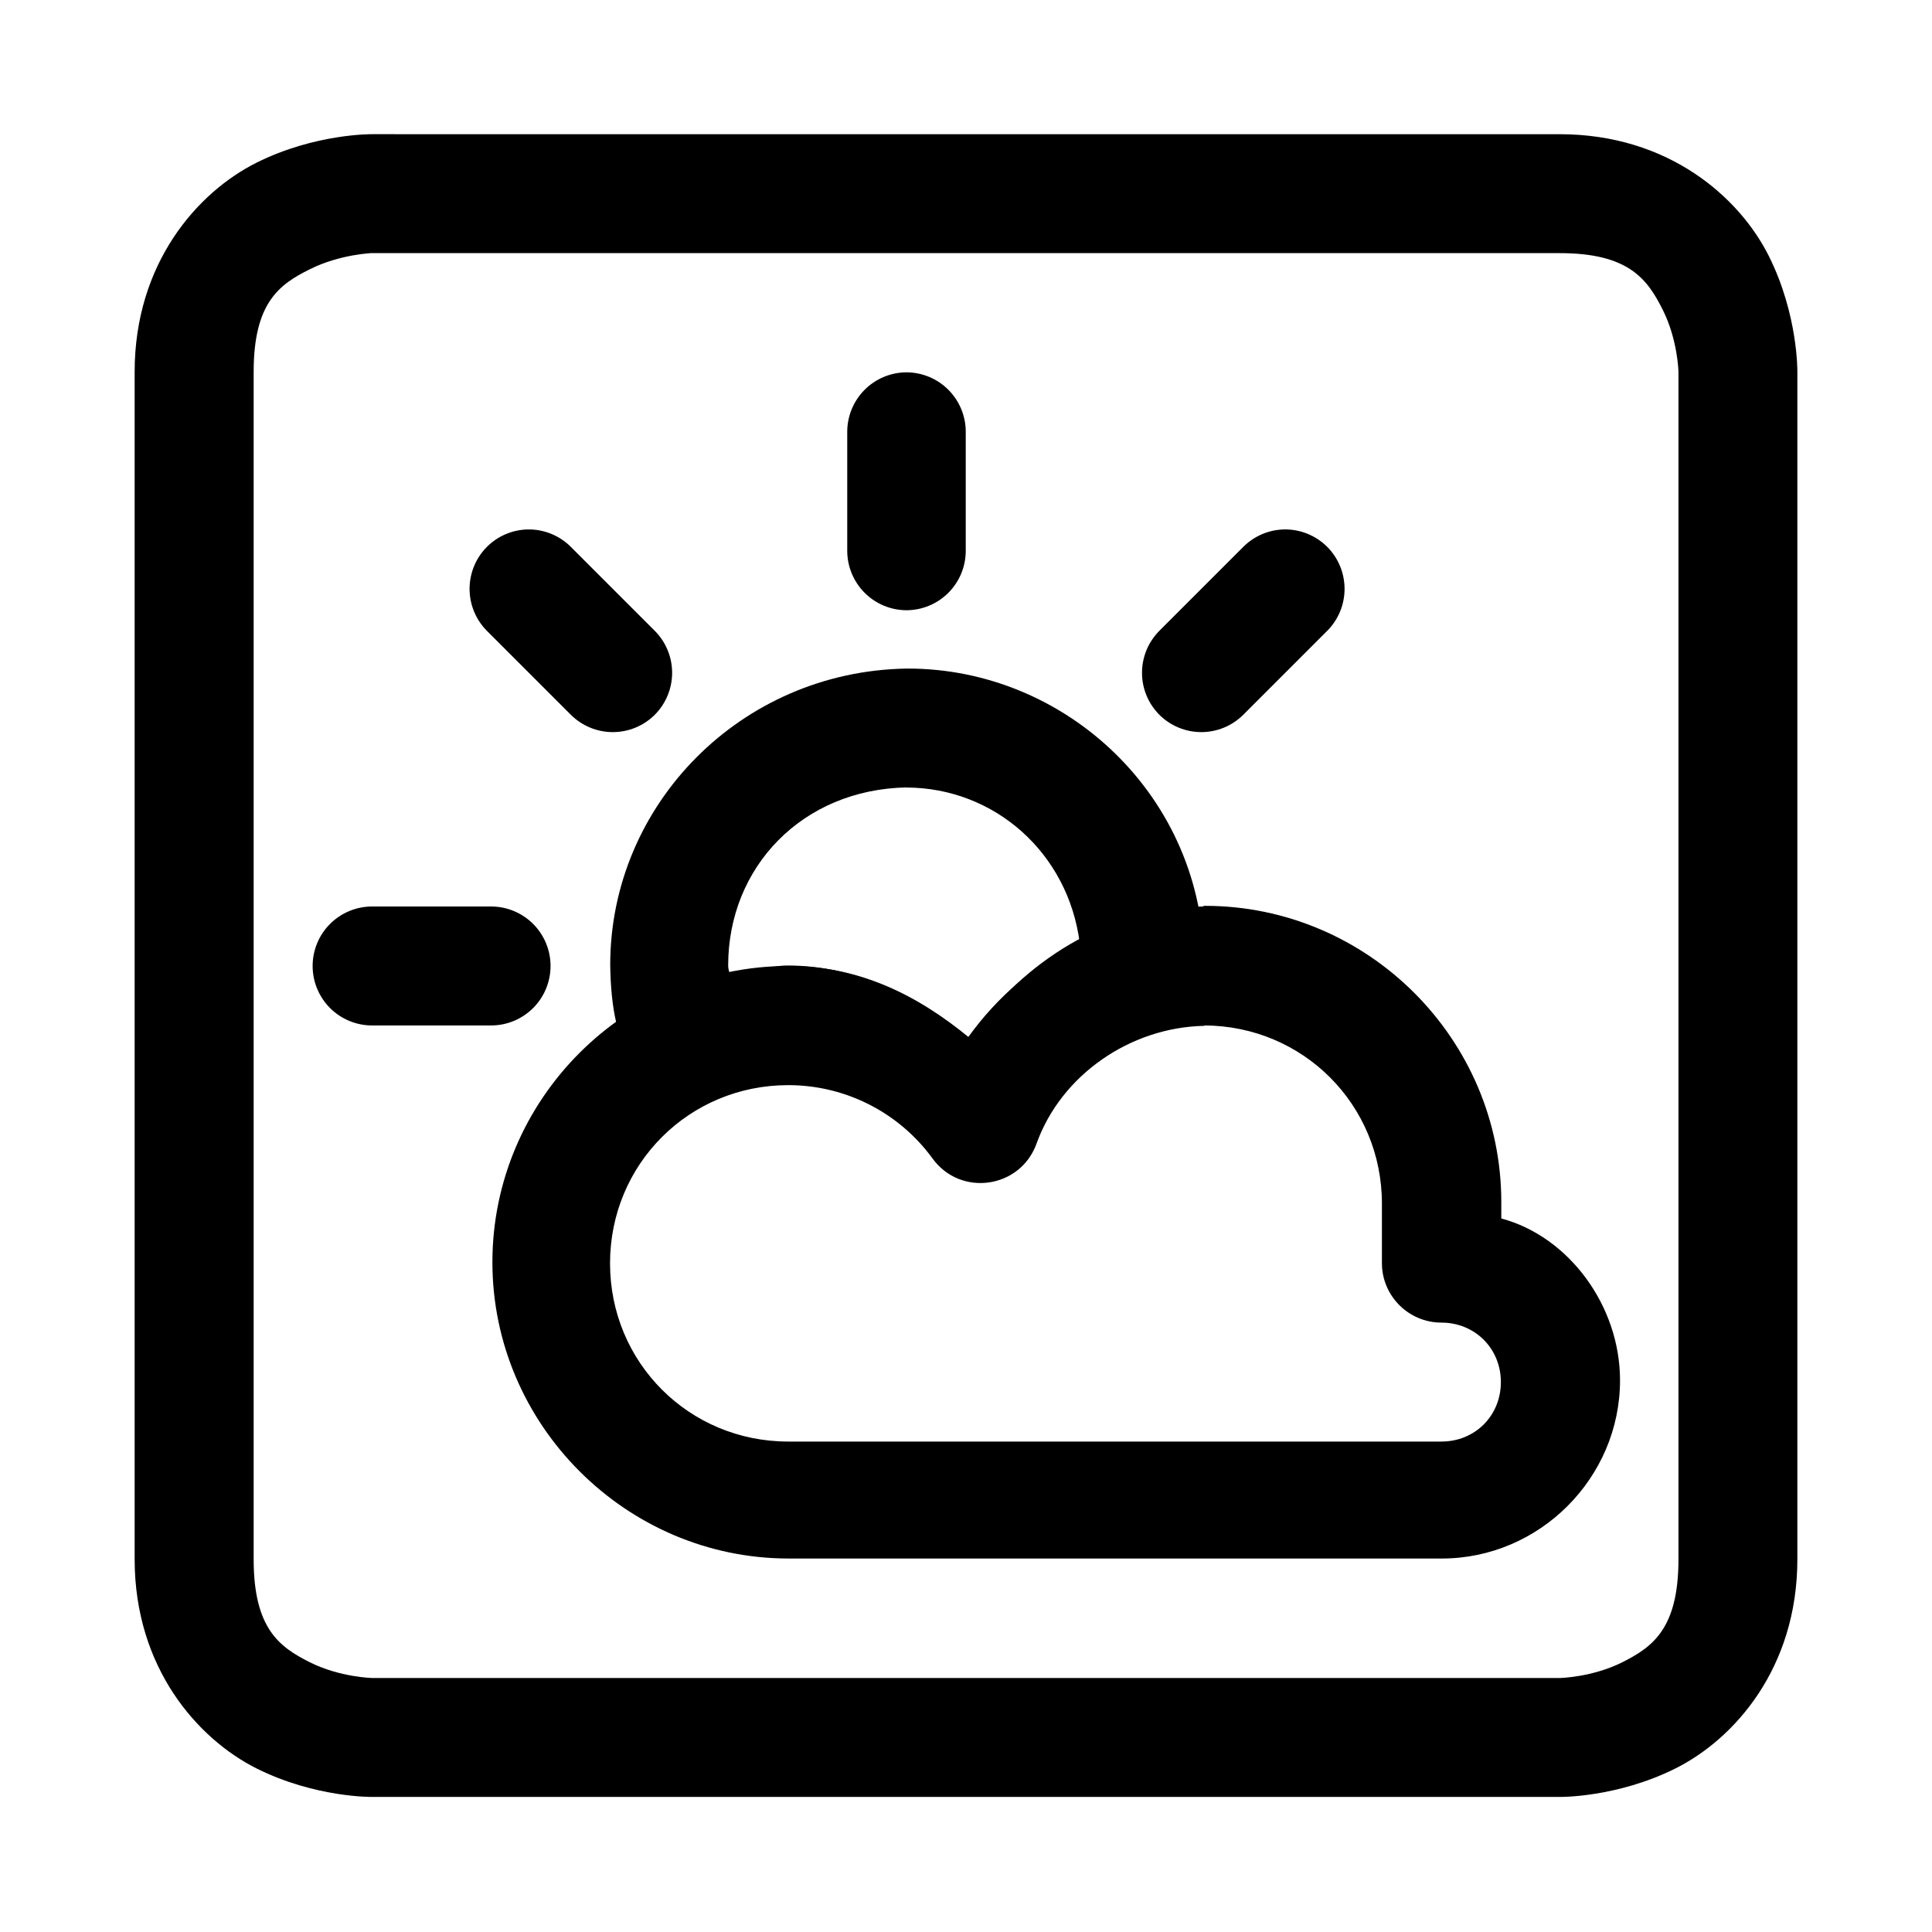
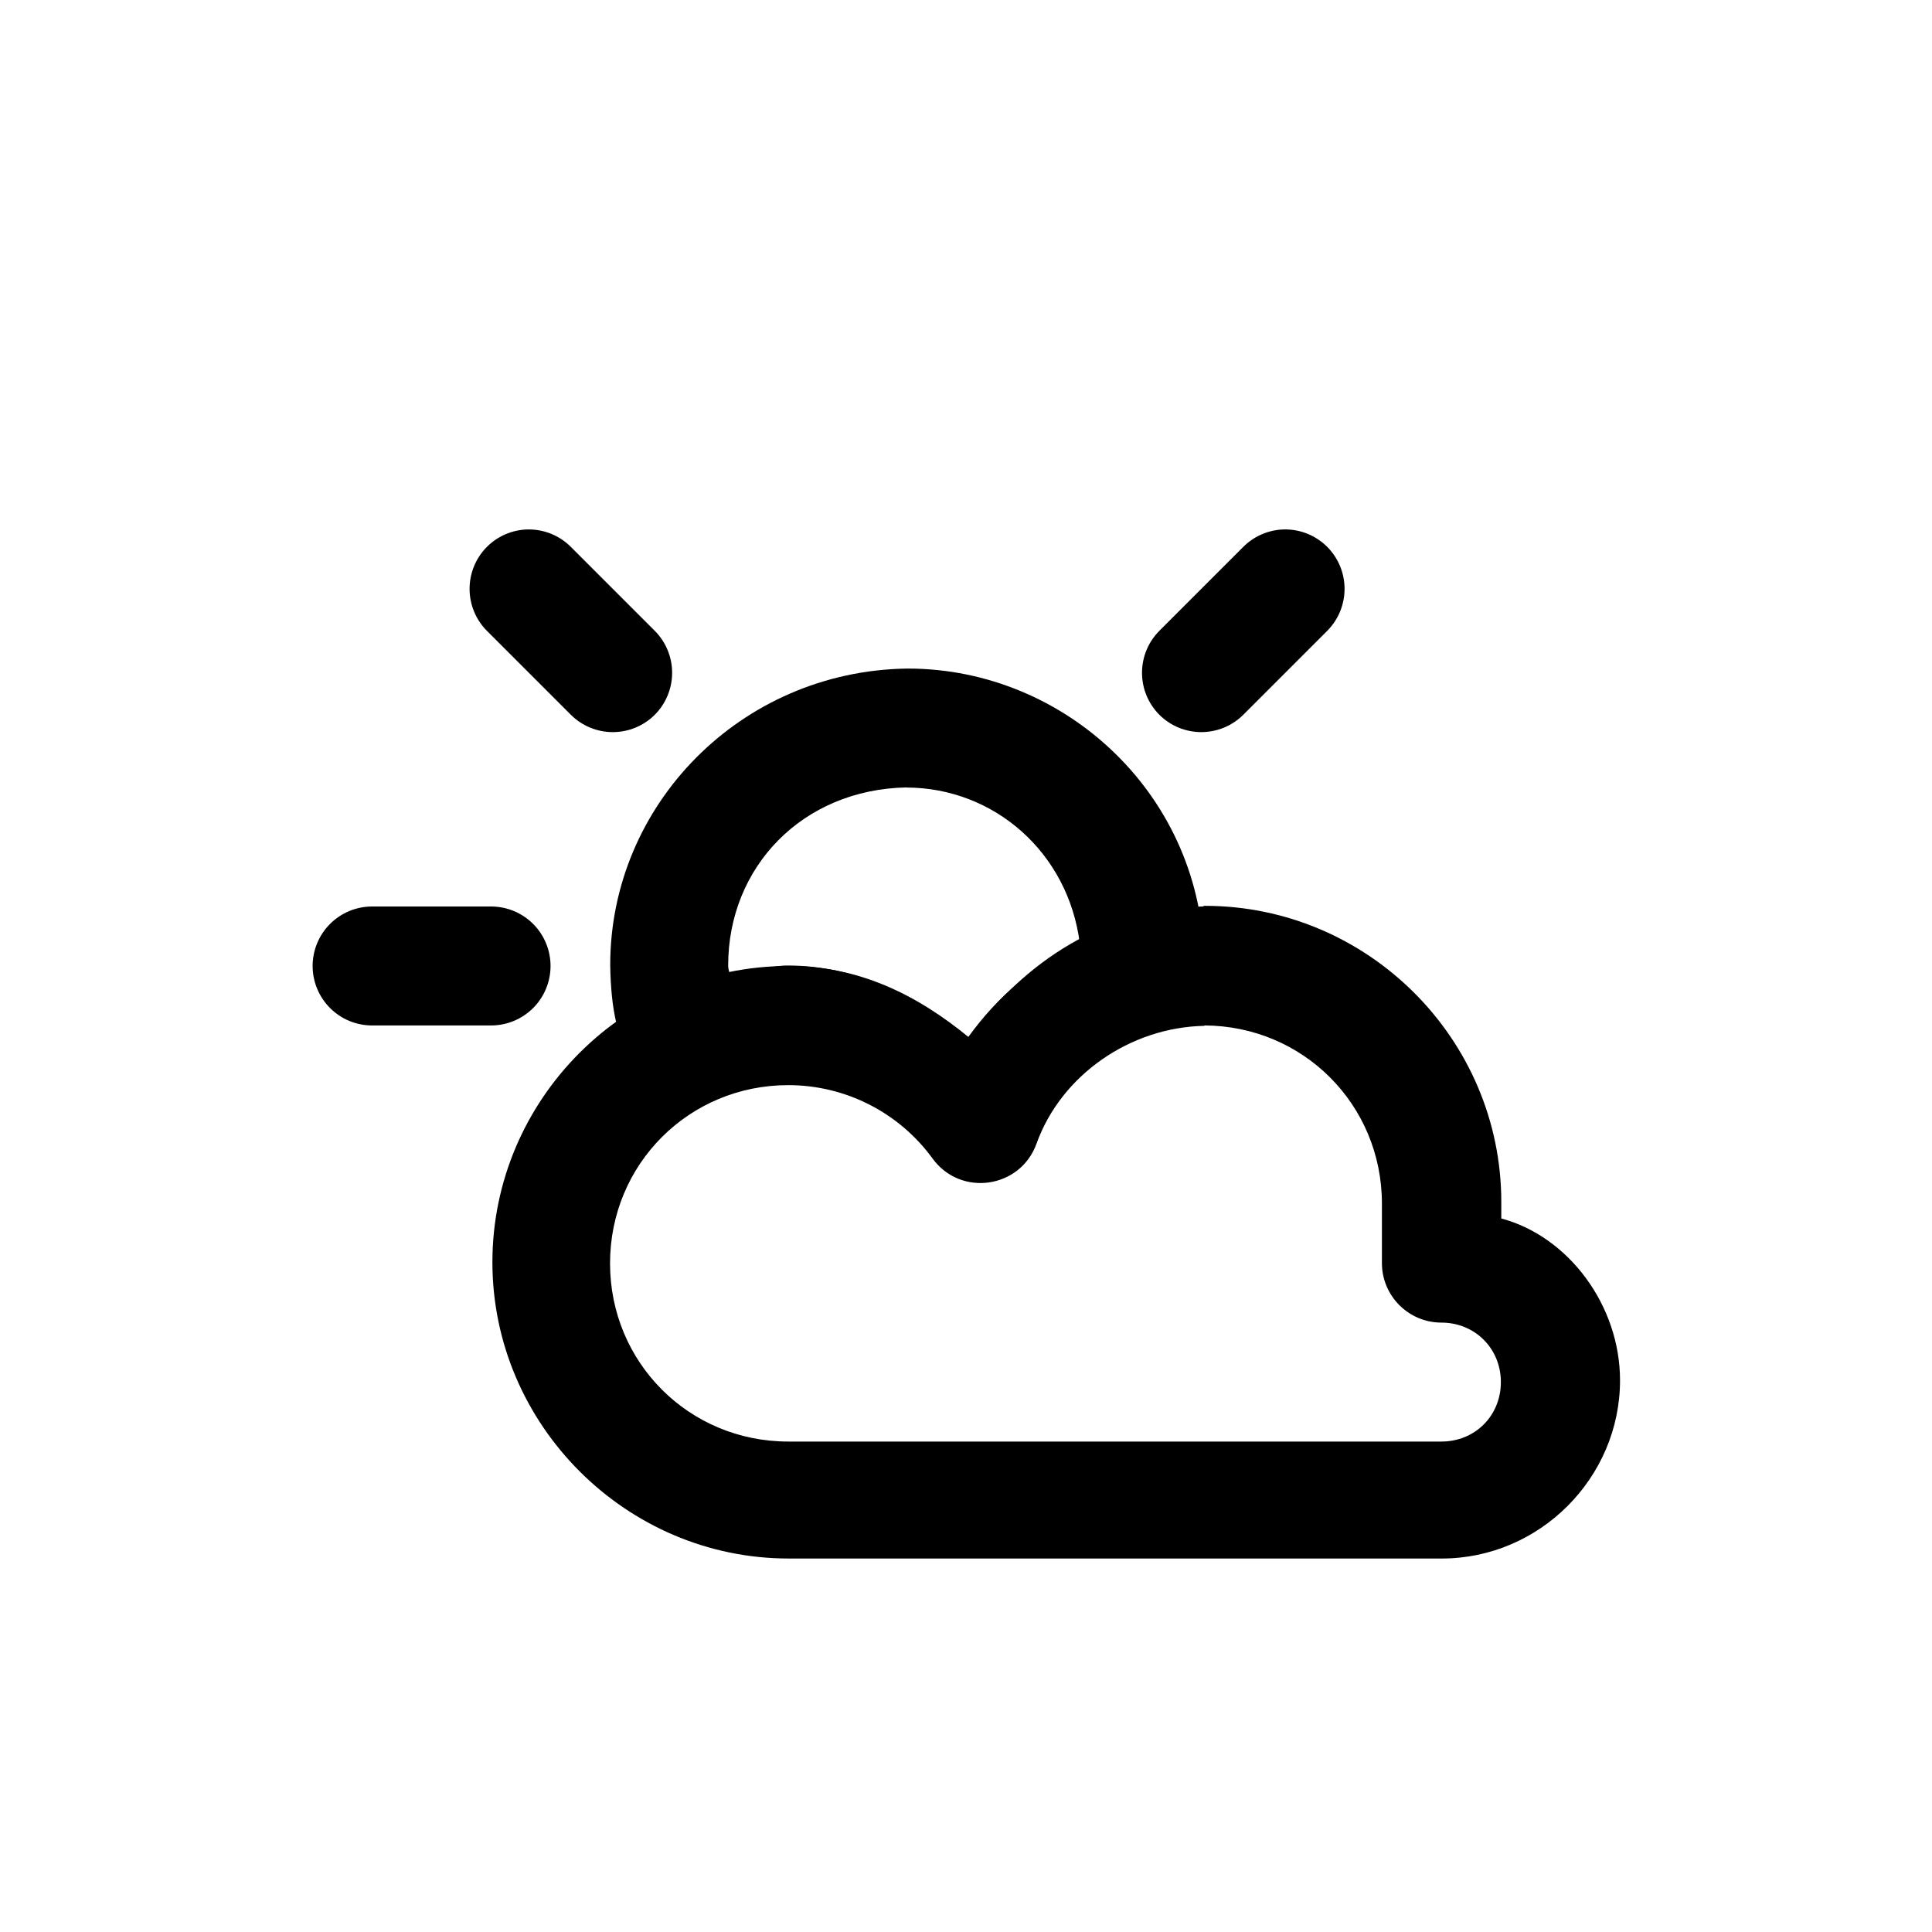
<svg xmlns="http://www.w3.org/2000/svg" fill="#000000" width="800px" height="800px" version="1.1" viewBox="144 144 512 512">
  <g>
-     <path d="m242.67 179.56s-15.109-0.227-30.691 7.555c-15.586 7.793-32.297 26.59-32.297 55.438v314.66c0 28.848 16.773 47.645 32.297 55.438 15.586 7.793 30.691 7.555 30.691 7.555h314.66s15.109 0.227 30.691-7.555c15.586-7.793 32.297-26.59 32.297-55.438v-314.66s0.238-15.109-7.555-30.691c-7.793-15.586-26.59-32.297-55.438-32.297zm0 31.523h314.66c18.379 0 23.258 6.961 27.301 14.988 4.027 8.031 4.18 16.477 4.18 16.477v314.66c0 18.379-6.84 23.258-14.871 27.301-8.031 4.027-16.594 4.18-16.594 4.18h-314.66s-8.566-0.156-16.594-4.18c-8.031-4.027-14.871-8.922-14.871-27.301v-314.66c0-18.379 6.84-23.199 14.871-27.184 8.031-4.027 16.594-4.301 16.594-4.301z" />
    <path d="m384.23 321.18c-43.898 0.703-78.516 36.047-78.516 78.516 0.332 24.09 7.672 33.844 26.59 36.105 6.484-3.148 13.383-4.609 20.641-4.609 15.109-0.004 29.324 7.199 38.246 19.449 7.434 10.23 23.258 7.969 27.539-3.938 5.176-14.395 17.727-25.34 32.773-29.445 6.84-1.863 11.598-8.09 11.598-15.168v-2.398c0-44.434-36.461-78.516-78.516-78.516zm0 31.523c23.316 0.062 42.887 17.309 45.918 41.281-11.957 5.711-21.711 13.977-29.562 24.863-13.801-11.062-29.859-18.977-47.883-18.977-5.488 0-9.934 2.461-15.051 3.57-0.156-1.219-0.68-2.375-0.68-3.598 0.012-26.055 19.629-46.633 47.289-47.168z" />
-     <path d="m384.23 242.67c-4.18 0.016-8.184 1.691-11.129 4.66-2.941 2.969-4.59 6.984-4.574 11.164v31.523c0.016 4.16 1.676 8.145 4.617 11.086 2.941 2.945 6.926 4.602 11.086 4.617 4.16-0.016 8.145-1.672 11.09-4.617 2.941-2.941 4.598-6.926 4.613-11.086v-31.523c0.016-4.18-1.629-8.195-4.574-11.164-2.945-2.969-6.945-4.644-11.129-4.66z" />
    <path d="m242.67 384.23c-4.199-0.016-8.234 1.648-11.203 4.617-2.973 2.973-4.633 7.004-4.617 11.207 0.016 4.18 1.691 8.184 4.66 11.129 2.965 2.945 6.981 4.59 11.16 4.574h31.527c4.16-0.016 8.145-1.676 11.086-4.617 2.941-2.941 4.602-6.926 4.617-11.086 0.016-4.18-1.629-8.195-4.574-11.164-2.945-2.969-6.949-4.644-11.129-4.66z" />
    <path d="m283.71 284.31c-4.031 0.121-7.863 1.785-10.707 4.648-2.922 2.953-4.562 6.941-4.562 11.094 0 4.156 1.641 8.141 4.562 11.094l22.305 22.305h0.004c2.949 2.926 6.938 4.566 11.09 4.566 4.156 0 8.145-1.641 11.094-4.566 2.961-2.957 4.625-6.969 4.625-11.152s-1.664-8.195-4.625-11.152l-22.188-22.188h0.004c-3.062-3.082-7.258-4.766-11.602-4.648z" />
    <path d="m484.16 284.31c-4.031 0.121-7.863 1.785-10.707 4.648l-22.188 22.188h0.004c-2.961 2.957-4.625 6.969-4.625 11.152s1.664 8.195 4.625 11.152c2.949 2.926 6.938 4.566 11.09 4.566 4.156 0 8.145-1.641 11.094-4.566l22.305-22.305h0.004c2.922-2.953 4.562-6.938 4.562-11.094 0-4.152-1.641-8.141-4.562-11.094-3.062-3.082-7.258-4.766-11.602-4.648z" />
    <path d="m462.75 384.23c-25.52 0.395-47.527 14.574-61.859 34.797-13.977-11.539-29.383-19.035-47.883-19.035-43.301 0-78.516 35.449-78.516 78.516 0 43.066 35.449 78.516 78.516 78.516h173.09c25.875 0 47.227-21.355 47.227-47.227 0-19.809-13.621-38.129-31.465-42.887v-4.336c0-43.301-35.449-78.516-78.516-78.516h-0.254zm0.363 31.523c26.23 0.078 47.109 20.996 47.109 47.227v15.762c0 8.684 7.078 15.762 15.762 15.762 8.863 0 15.762 6.84 15.762 15.762s-6.84 15.762-15.762 15.762h-173.09c-26.289 0-47.227-20.938-47.227-47.227 0-26.289 20.938-47.227 47.227-47.227 15.109-0.004 29.324 7.199 38.246 19.449 7.434 10.23 23.258 7.969 27.539-3.938 6.543-18.203 24.863-30.871 44.551-31.227z" />
  </g>
</svg>